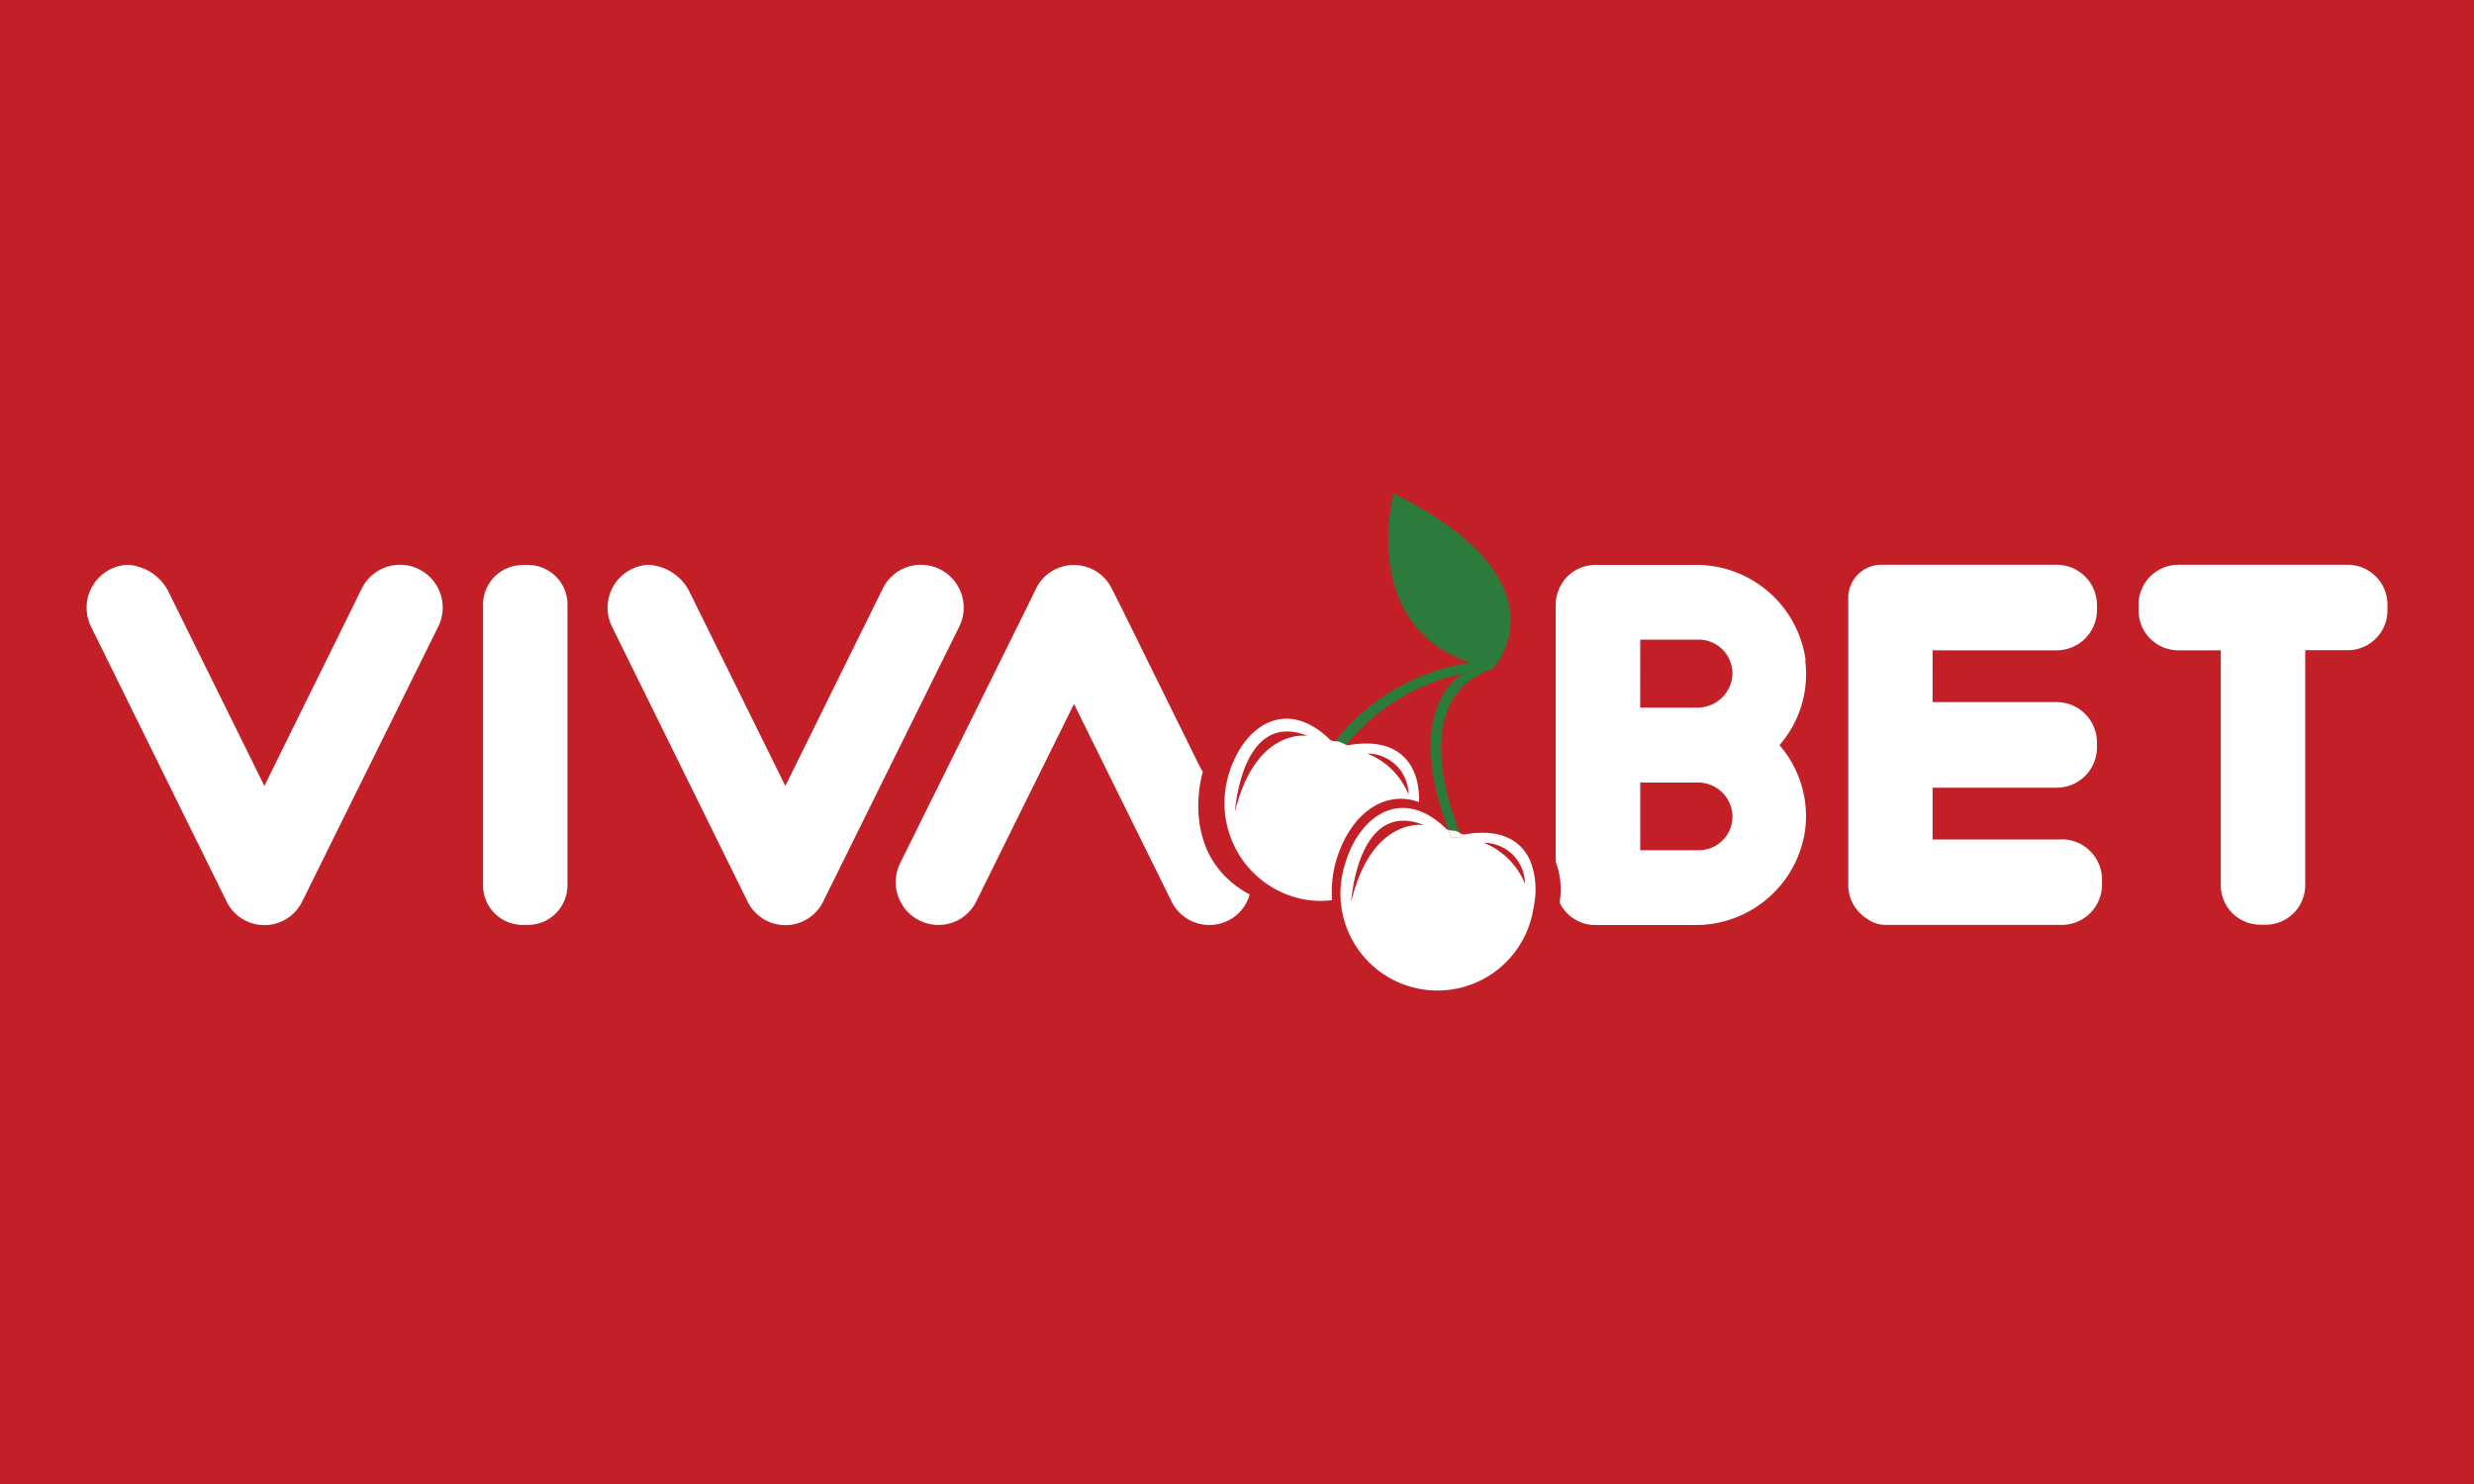
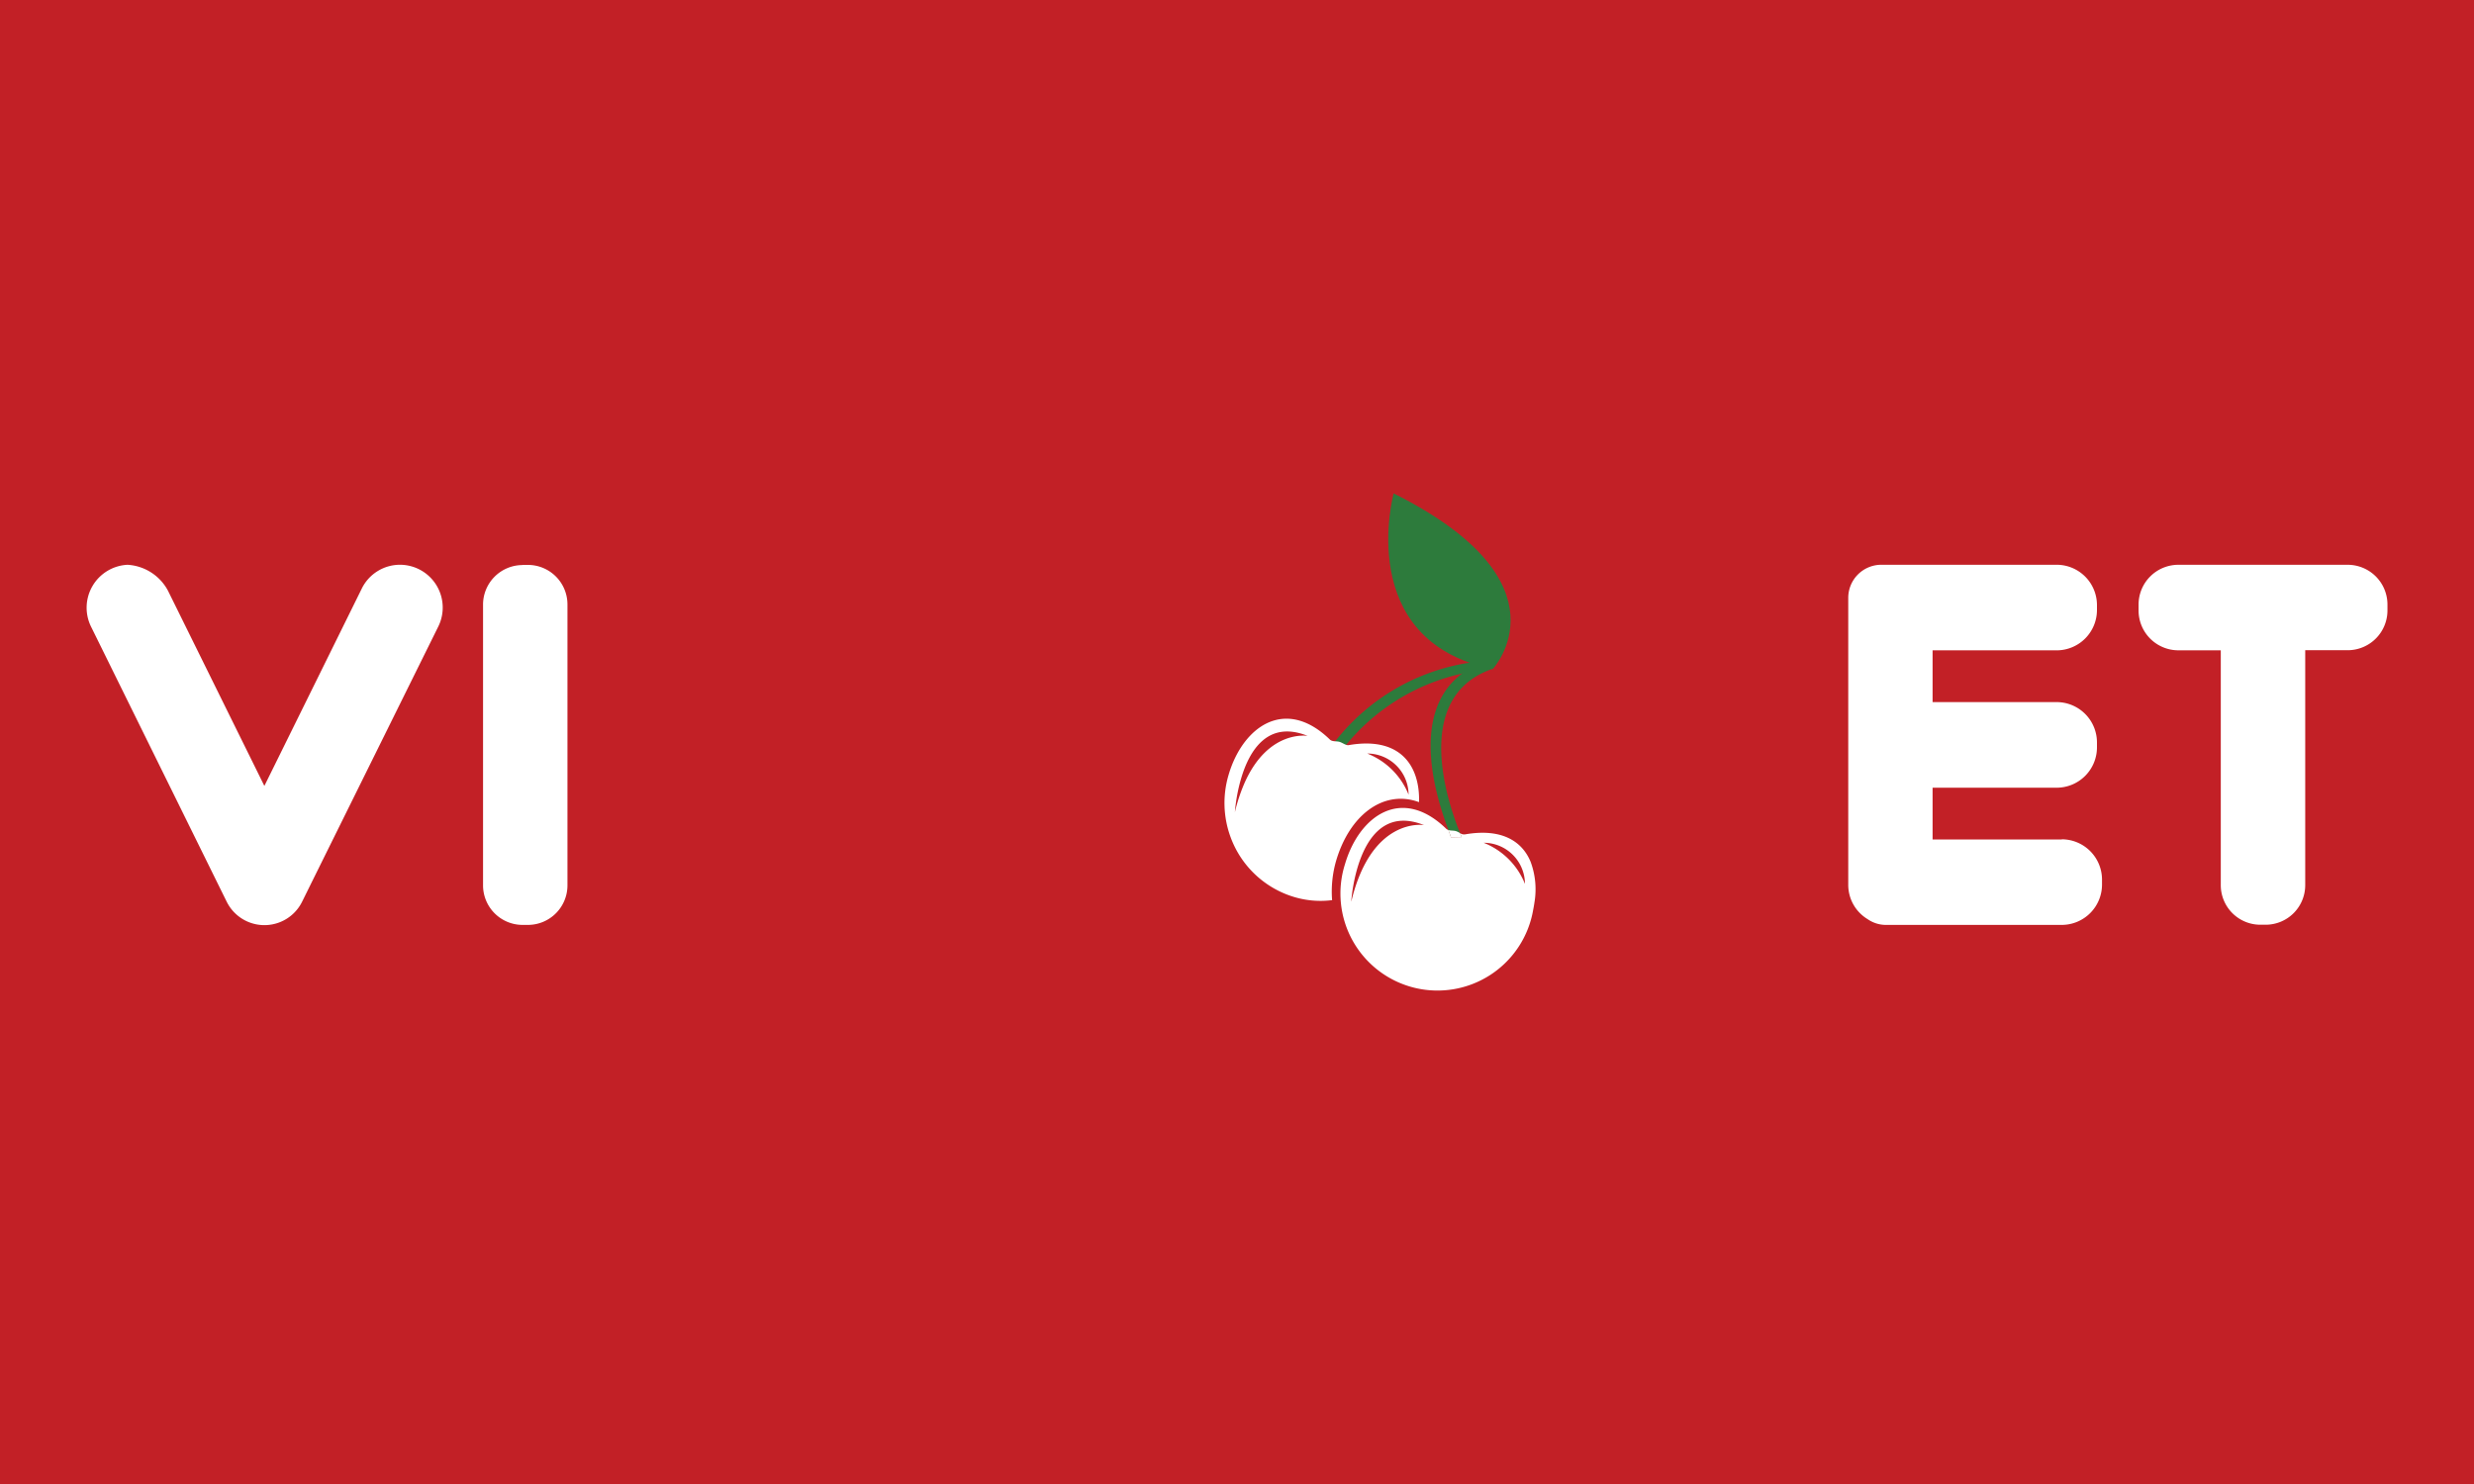
<svg xmlns="http://www.w3.org/2000/svg" width="100" height="60" viewBox="0 0 100 60">
  <rect x="0" y="0" width="100" height="60" fill="#333333" stroke="none" />
  <defs>
    <clipPath id="clip-Custom_Size_1">
      <rect width="100" height="60" />
    </clipPath>
  </defs>
  <g id="Custom_Size_1" data-name="Custom Size – 1" clip-path="url(#clip-Custom_Size_1)">
    <rect width="100" height="60" fill="#c22026" />
    <g id="viva" transform="translate(3.502 19.95)">
      <g id="Group_5" data-name="Group 5" transform="translate(0 2.884)">
        <path id="Path_1" data-name="Path 1" d="M12.675,85.536h-.018a1.721,1.721,0,0,0-1.533.957l-3.94,7.985-3.9-7.9a1.986,1.986,0,0,0-1.629-1.041A1.737,1.737,0,0,0,.181,88.045L5.263,98.352l.392.794a1.7,1.7,0,0,0,3.061,0l.392-.794,5.1-10.307A1.731,1.731,0,0,0,12.675,85.536Z" transform="translate(0 -85.536)" fill="#fff" />
-         <path id="Path_2" data-name="Path 2" d="M637.4,85.536h-.018a1.721,1.721,0,0,0-1.533.957l-3.941,7.985-3.9-7.9a1.986,1.986,0,0,0-1.629-1.041,1.737,1.737,0,0,0-1.474,2.509l5.082,10.307.392.794a1.7,1.7,0,0,0,3.061,0l.392-.794,5.1-10.307a1.731,1.731,0,0,0-1.533-2.509Z" transform="translate(-603.666 -85.536)" fill="#fff" />
-         <path id="Path_3" data-name="Path 3" d="M984.154,99a1.659,1.659,0,0,1-1.081,1.151,1.7,1.7,0,0,1-2.08-.867l-3.94-7.978-3.947,7.978a1.7,1.7,0,0,1-1.527.957h-.018a1.731,1.731,0,0,1-1.533-2.5l5.105-10.307.386-.794a1.706,1.706,0,0,1,3.061,0l.4.794,1.427,2.894.037.074.017.034,1.508,3.061.077.156.035.07.078.157.1.169s-1.032,3.329,1.833,4.926Z" transform="translate(-937.144 -85.678)" fill="#fff" />
        <path id="Path_4" data-name="Path 4" d="M476.773,85.72H477a1.6,1.6,0,0,1,1.593,1.613v11.33A1.6,1.6,0,0,1,477,100.275h-.226a1.6,1.6,0,0,1-1.593-1.613V87.339a1.6,1.6,0,0,1,1.593-1.613Z" transform="translate(-459.158 -85.714)" fill="#fff" />
        <path id="Path_5" data-name="Path 5" d="M2468.368,85.56h-6.859a1.609,1.609,0,0,0-1.6,1.619V87.4a1.609,1.609,0,0,0,1.6,1.618h1.723V98.5a1.6,1.6,0,0,0,1.593,1.613h.226a1.6,1.6,0,0,0,1.594-1.613V89.014h1.724a1.609,1.609,0,0,0,1.6-1.618v-.216A1.609,1.609,0,0,0,2468.368,85.56Z" transform="translate(-2376.969 -85.559)" fill="#fff" />
        <path id="Path_6" data-name="Path 6" d="M2120.376,96.657h-5.224V94.564h5.022a1.631,1.631,0,0,0,1.622-1.643v-.175a1.631,1.631,0,0,0-1.622-1.643h-5.022V89.01h5.022a1.631,1.631,0,0,0,1.622-1.643v-.174a1.631,1.631,0,0,0-1.622-1.643h-7.1a1.338,1.338,0,0,0-1.331,1.348V98.492a1.618,1.618,0,0,0,.779,1.384,1.3,1.3,0,0,0,.749.235h7.108A1.631,1.631,0,0,0,2122,98.468v-.175a1.631,1.631,0,0,0-1.622-1.643v.006Z" transform="translate(-2040.538 -85.55)" fill="#fff" />
-         <path id="Path_7" data-name="Path 7" d="M1771.1,89.589l.018-.006a4.461,4.461,0,0,0-4.463-3.863h-4.042a1.6,1.6,0,0,0-1.189.536,1.659,1.659,0,0,0-.41,1.083v6h0v4.38a3.194,3.194,0,0,1,.158,1.645,1.588,1.588,0,0,0,1.422.917h4.036a4.468,4.468,0,0,0,4.469-3.863,4.4,4.4,0,0,0-1.04-3.411A4.364,4.364,0,0,0,1771.1,89.589Zm-6.669-.848h2.371a1.367,1.367,0,0,1,1.349,1.51,1.414,1.414,0,0,1-1.427,1.239h-2.294Zm2.377,8.514h-2.377V94.517h2.306a1.4,1.4,0,0,1,1.415,1.234A1.361,1.361,0,0,1,1766.809,97.255Z" transform="translate(-1701.634 -85.714)" fill="#fff" />
      </g>
      <path id="Path_8" data-name="Path 8" d="M1491.595,204.389l-.395-.2a8.534,8.534,0,0,1,6.326-3.511l.105.352a8.4,8.4,0,0,0-6.037,3.351v.005Z" transform="translate(-1440.922 -193.914)" fill="#2d7b3c" />
      <path id="Path_9" data-name="Path 9" d="M1613.755,200.87h0l-.01,0c-3.392,1.166-1.689,5.712-1.314,6.636.04.1.065.157.067.164l-.432.011c-.007-.033-.047-.137-.106-.3-.4-1.075-1.657-4.681.566-6.328a3.41,3.41,0,0,1,.581-.345,4.128,4.128,0,0,1,.416-.169l.016-.005.215.33h0Z" transform="translate(-1556.919 -193.778)" fill="#2d7b3c" />
      <path id="Path_10" data-name="Path 10" d="M1564.6,7.1s3.237-3.479-4.005-7.1C1560.59,0,1558.974,5.951,1564.6,7.1Z" transform="translate(-1507.764)" fill="#2d7b3c" />
      <path id="Path_11" data-name="Path 11" d="M1369.1,271.348h.005c-.121.021-.237-.085-.368-.128s-.305,0-.405-.1c-1.635-1.583-3.193-.727-3.9.9a4.545,4.545,0,0,0-.191.531,3.988,3.988,0,0,0,.08,2.516,3.939,3.939,0,0,0,2.222,2.3q.161.065.329.116a3.711,3.711,0,0,0,1.553.133,4.5,4.5,0,0,1,.163-1.593c.542-1.833,1.863-2.824,3.221-2.413l.131.042C1371.978,272.158,1371.162,270.991,1369.1,271.348Zm-4.229,1.565a6.949,6.949,0,0,0-.376,1.146,6.87,6.87,0,0,1,.259-1.384c.33-1.1,1.067-2.349,2.683-1.7C1367.436,270.976,1365.833,270.7,1364.87,272.914Zm4.977-1.225a1.671,1.671,0,0,1,1.668,1.662A2.977,2.977,0,0,0,1369.847,271.689Z" transform="translate(-1318.083 -261.172)" fill="#fff" />
      <path id="Path_12" data-name="Path 12" d="M1632.94,403.772a.9.9,0,0,0-.154-.076c-.1-.032-.219-.016-.316-.046.059.159.1.263.106.3l.432-.011C1633.005,403.929,1632.981,403.872,1632.94,403.772Z" transform="translate(-1577.428 -390.04)" fill="#fff" />
      <path id="Path_13" data-name="Path 13" d="M1511.345,379.429c-.351-.845-1.187-1.355-2.638-1.106a.277.277,0,0,1-.214-.052c.04.1.065.157.067.164l-.432.011c-.007-.033-.047-.137-.106-.3a.215.215,0,0,1-.089-.05c-1.805-1.748-3.516-.522-4.089,1.433a3.923,3.923,0,1,0,7.605,1.854q.032-.157.054-.313A3.191,3.191,0,0,0,1511.345,379.429Zm-7.248,1.606s.258-4.161,2.942-3.085C1507.038,377.95,1504.928,377.593,1504.1,381.035Zm5.353-2.371a1.67,1.67,0,0,1,1.668,1.663A2.977,2.977,0,0,0,1509.449,378.664Z" transform="translate(-1452.981 -364.54)" fill="#fff" />
    </g>
  </g>
</svg>